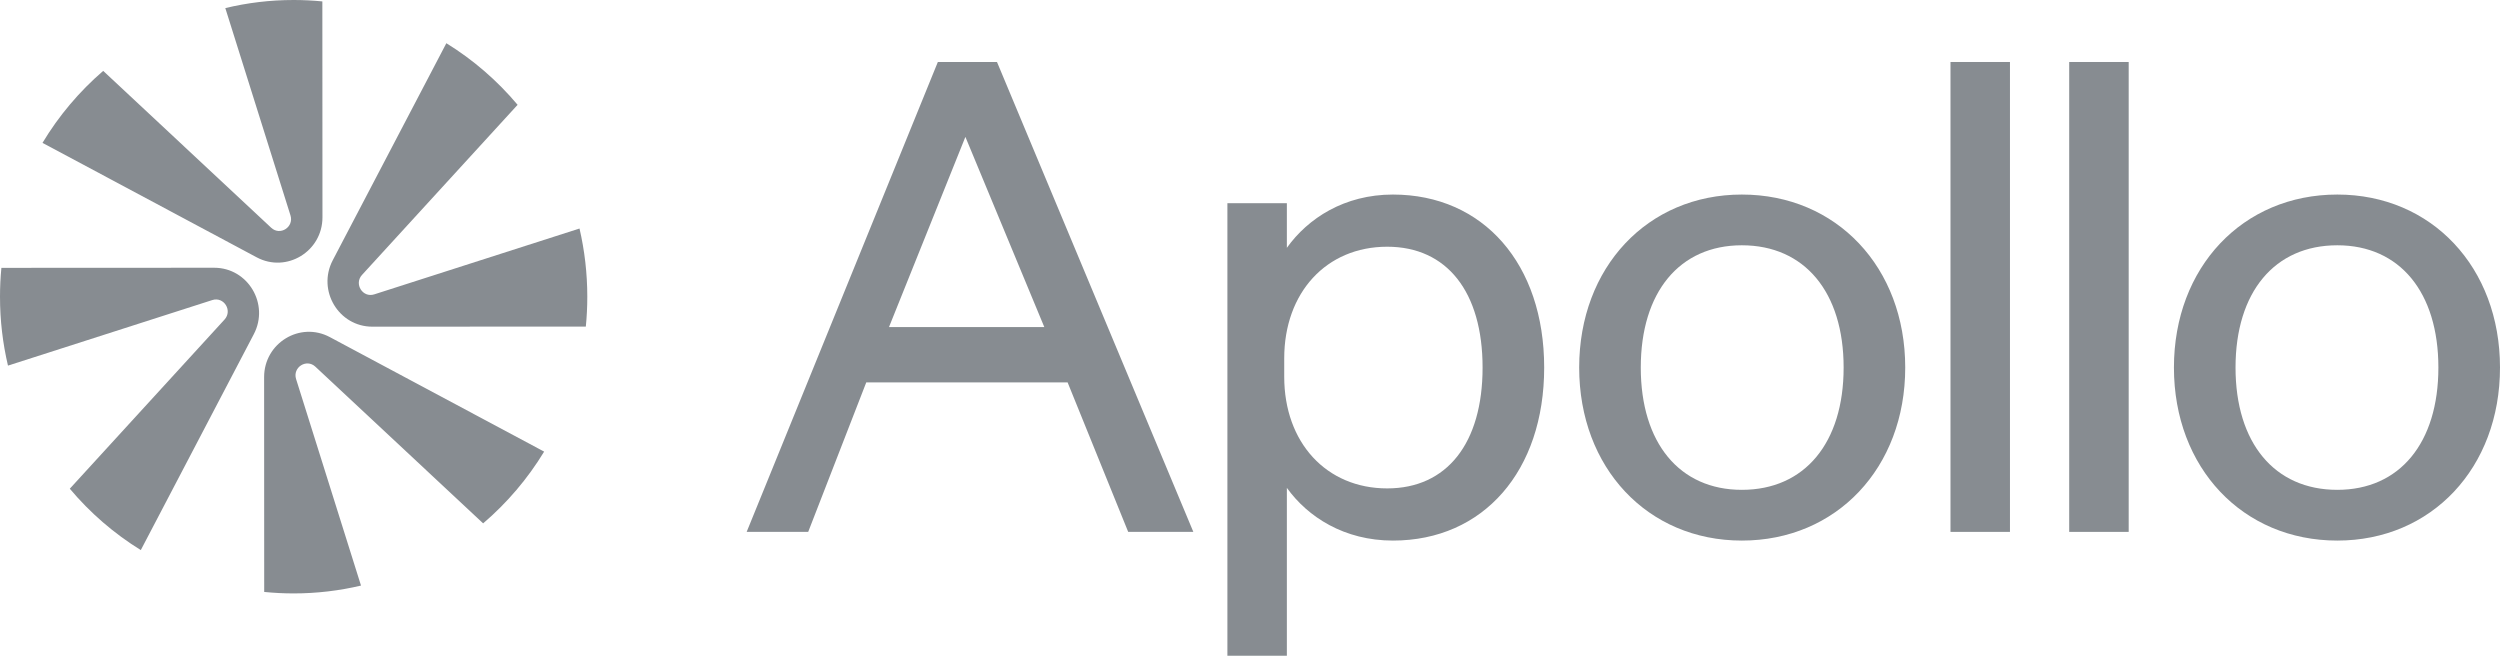
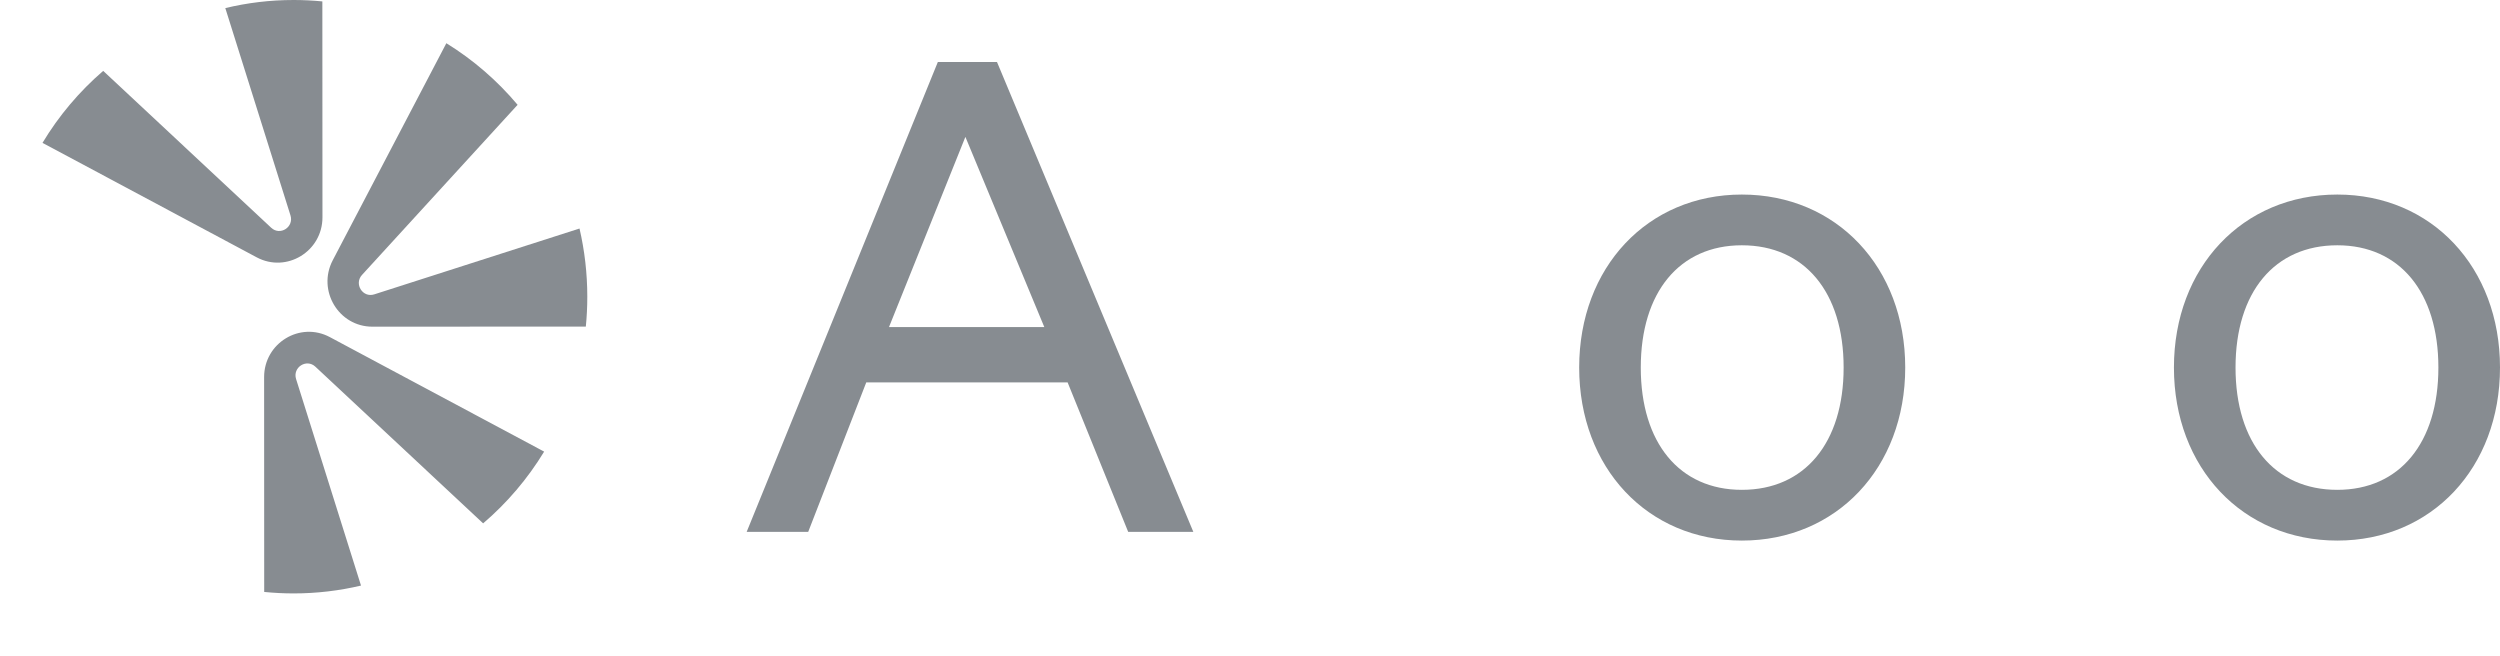
<svg xmlns="http://www.w3.org/2000/svg" width="122" height="32" viewBox="0 0 122 32" fill="none">
  <path d="M15.731 0.069L15.736 10.605C15.736 12.269 13.984 13.336 12.527 12.558L2.074 6.972C2.871 5.646 3.874 4.461 5.036 3.459L13.235 11.115C13.669 11.521 14.354 11.081 14.175 10.511L10.995 0.395C12.066 0.137 13.182 0 14.33 0C14.803 0 15.27 0.024 15.731 0.069Z" fill="#878C91" />
  <path d="M12.893 28.887L12.889 18.404C12.888 16.74 14.641 15.672 16.097 16.451L26.554 22.039C25.751 23.361 24.744 24.543 23.577 25.54L15.39 17.894C14.955 17.488 14.27 17.928 14.449 18.498L17.617 28.576C16.561 28.826 15.461 28.959 14.33 28.959C13.845 28.959 13.366 28.934 12.893 28.887Z" fill="#878C91" />
  <path d="M17.667 13.415L25.259 5.115C24.269 3.936 23.095 2.919 21.782 2.109L16.238 12.7C15.468 14.172 16.524 15.943 18.172 15.942L28.588 15.937C28.636 15.458 28.66 14.971 28.66 14.479C28.66 13.334 28.528 12.22 28.28 11.152L18.264 14.365C17.7 14.546 17.265 13.854 17.667 13.415Z" fill="#878C91" />
-   <path d="M0.068 13.071L10.453 13.066C12.1 13.066 13.157 14.837 12.386 16.308L6.871 26.844C5.563 26.037 4.393 25.024 3.406 23.849L10.958 15.593C11.359 15.154 10.924 14.463 10.36 14.643L0.389 17.842C0.135 16.763 0 15.638 0 14.48C0 14.004 0.023 13.534 0.068 13.071Z" fill="#878C91" />
  <path fill-rule="evenodd" clip-rule="evenodd" d="M45.767 3.025H48.653L58.235 25.956H55.056L52.099 18.66H42.274L39.44 25.956H36.437L45.767 3.025ZM47.111 6.68L43.383 15.961H50.962L47.111 6.68Z" fill="#878C91" />
  <path fill-rule="evenodd" clip-rule="evenodd" d="M77.064 17.937C77.064 13.045 80.402 9.494 85.002 9.494C89.622 9.494 92.975 13.045 92.975 17.937C92.975 22.829 89.622 26.38 85.002 26.38C80.402 26.38 77.064 22.829 77.064 17.937ZM80.07 17.937C80.07 21.618 81.96 23.904 85.002 23.904C88.066 23.904 89.969 21.618 89.969 17.937C89.969 14.256 88.066 11.97 85.002 11.97C81.96 11.97 80.07 14.256 80.07 17.937Z" fill="#878C91" />
  <path fill-rule="evenodd" clip-rule="evenodd" d="M114.061 9.494C109.441 9.494 106.088 13.045 106.088 17.937C106.088 22.829 109.441 26.38 114.061 26.38C118.661 26.38 122 22.829 122 17.937C122 13.045 118.661 9.494 114.061 9.494ZM114.061 23.904C110.997 23.904 109.094 21.618 109.094 17.937C109.094 14.256 110.997 11.97 114.061 11.97C117.104 11.97 118.993 14.256 118.993 17.937C118.993 21.618 117.104 23.904 114.061 23.904Z" fill="#878C91" />
-   <path d="M98.086 25.956H95.184V3.025H98.086V25.956Z" fill="#878C91" />
-   <path d="M100.977 25.956H103.88V3.025H100.977V25.956Z" fill="#878C91" />
-   <path fill-rule="evenodd" clip-rule="evenodd" d="M67.974 26.38C65.601 26.38 63.824 25.232 62.799 23.808V31.999H59.897V9.916H62.799V12.094C63.826 10.655 65.605 9.494 67.974 9.494C72.39 9.494 75.356 12.887 75.356 17.937C75.356 22.987 72.39 26.38 67.974 26.38ZM67.696 12.04C64.725 12.04 62.67 14.277 62.67 17.489V18.385C62.67 21.597 64.725 23.834 67.696 23.834C70.61 23.834 72.35 21.63 72.35 17.937C72.35 14.244 70.61 12.04 67.696 12.04Z" fill="#878C91" />
</svg>